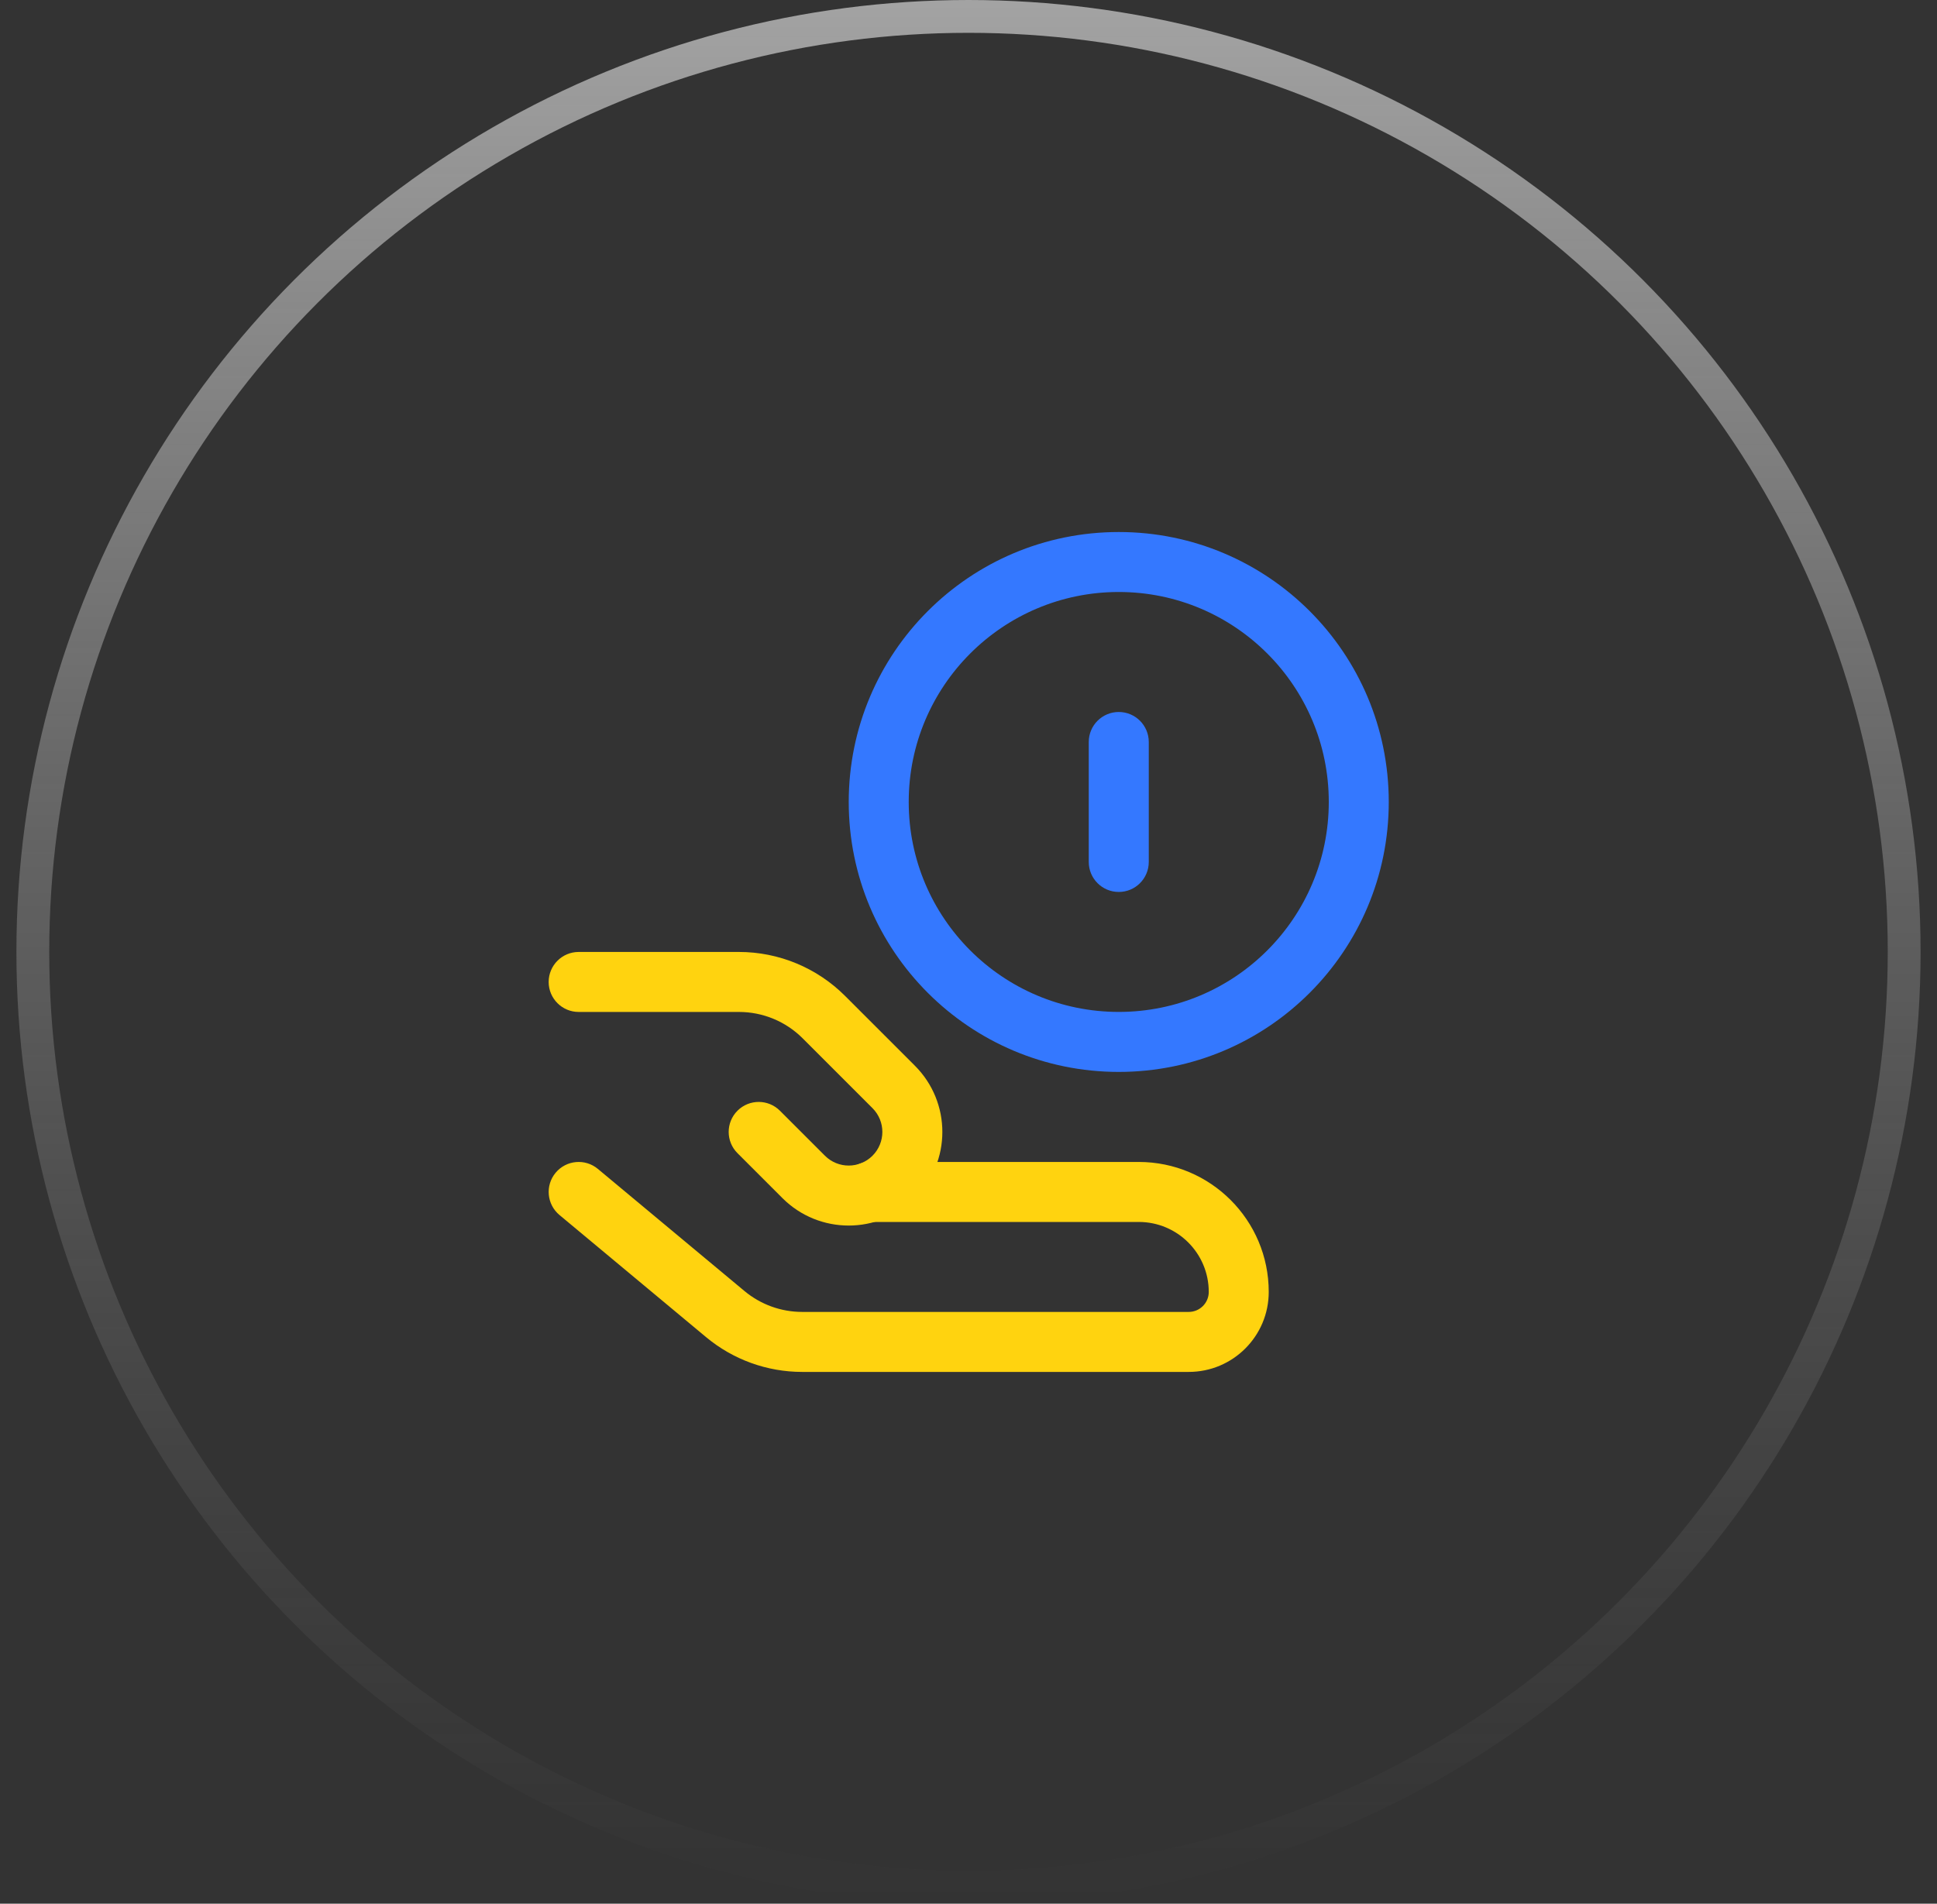
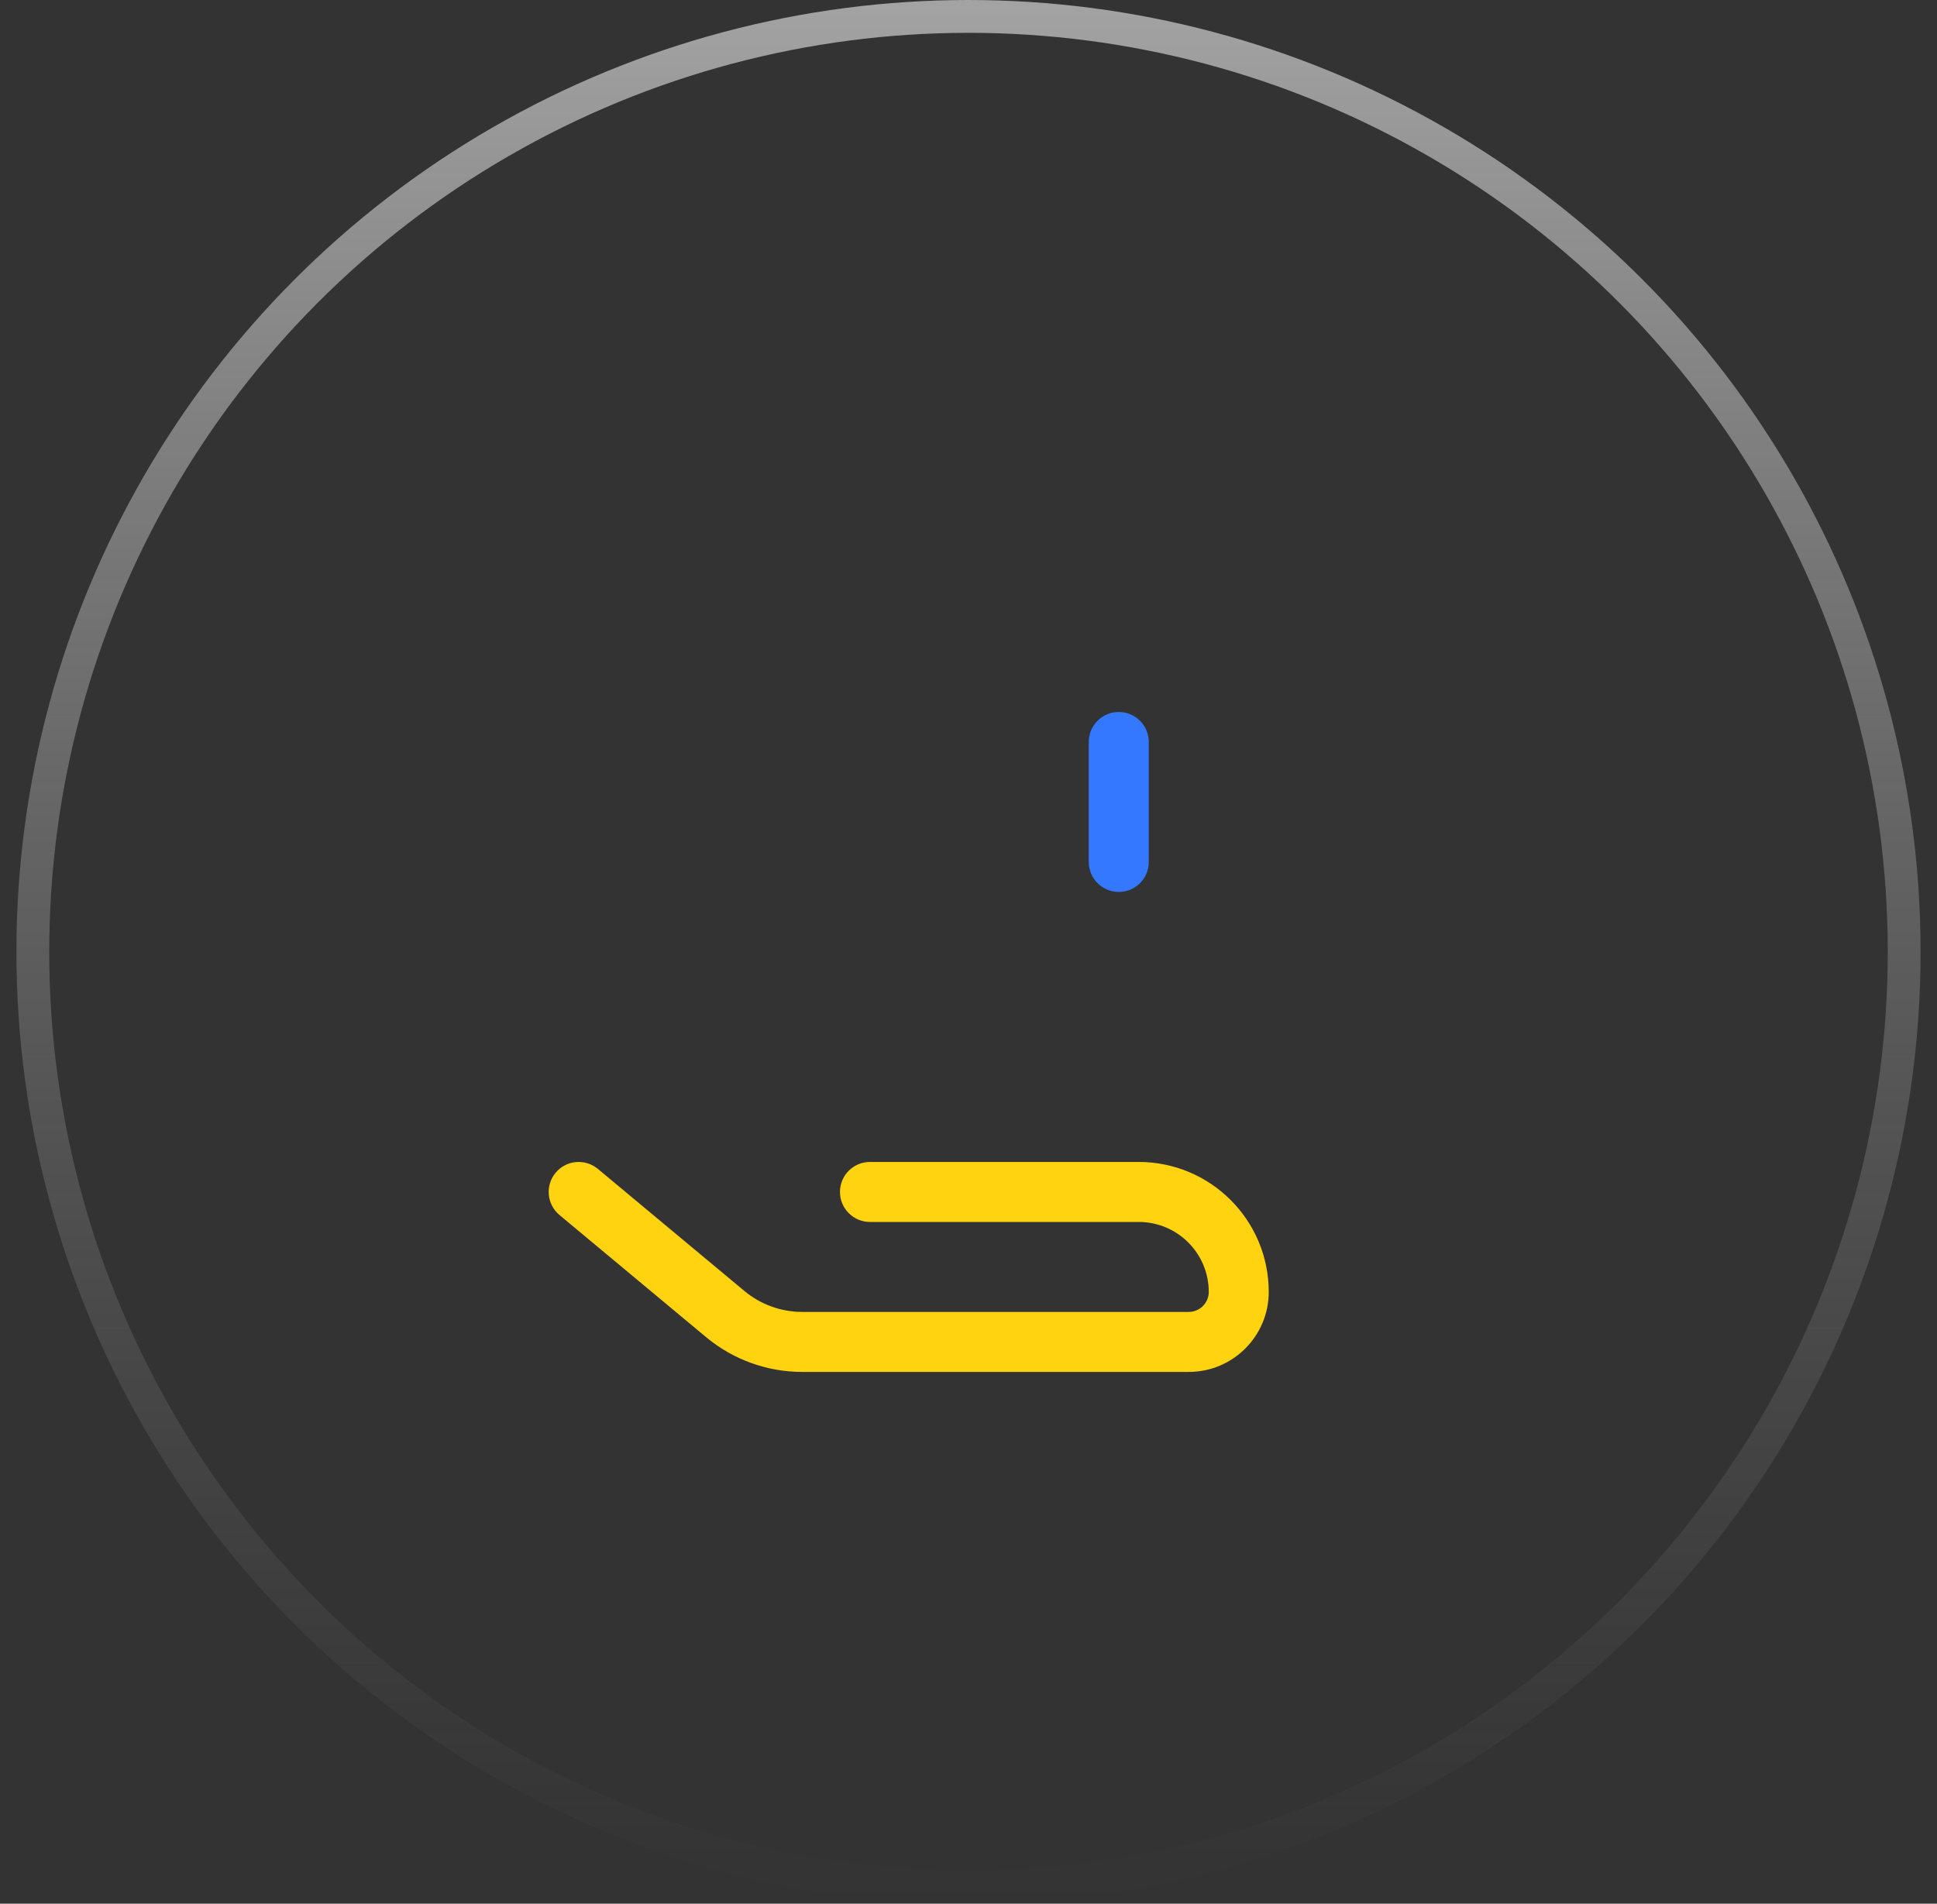
<svg xmlns="http://www.w3.org/2000/svg" width="59" height="58" viewBox="0 0 59 58" fill="none">
  <rect x="0" y="0" width="59" height="58" fill="#333333" stroke="none" />
  <circle cx="29.5" cy="29" r="28.5" stroke="url(#paint0_linear_8809_42622)" />
-   <path fill-rule="evenodd" clip-rule="evenodd" d="M25.852 24.433C25.852 19.891 29.534 16.209 34.077 16.209C38.619 16.209 42.301 19.891 42.301 24.433C42.301 28.976 38.619 32.658 34.077 32.658C29.534 32.658 25.852 28.976 25.852 24.433ZM34.077 18.036C30.544 18.036 27.679 20.9 27.679 24.433C27.679 27.966 30.544 30.83 34.077 30.83C37.609 30.83 40.474 27.966 40.474 24.433C40.474 20.9 37.609 18.036 34.077 18.036Z" fill="#3478FF" />
  <path fill-rule="evenodd" clip-rule="evenodd" d="M34.077 21.692C34.582 21.692 34.991 22.101 34.991 22.606V26.261C34.991 26.766 34.582 27.175 34.077 27.175C33.572 27.175 33.163 26.766 33.163 26.261V22.606C33.163 22.101 33.572 21.692 34.077 21.692Z" fill="#3478FF" />
  <path fill-rule="evenodd" clip-rule="evenodd" d="M16.924 35.73C17.247 35.342 17.824 35.29 18.211 35.613L22.678 39.335L22.678 39.335C23.171 39.745 23.792 39.97 24.433 39.97H36.208C36.545 39.97 36.818 39.697 36.818 39.361C36.818 38.183 35.863 37.229 34.685 37.229H26.499C25.994 37.229 25.585 36.819 25.585 36.315C25.585 35.81 25.994 35.401 26.499 35.401H34.685C36.872 35.401 38.645 37.174 38.645 39.361C38.645 40.707 37.554 41.798 36.208 41.798H24.433C23.364 41.798 22.329 41.423 21.508 40.739C21.508 40.739 21.508 40.739 21.508 40.739L17.041 37.017C16.654 36.694 16.601 36.117 16.924 35.73Z" fill="#FFD30F" />
-   <path fill-rule="evenodd" clip-rule="evenodd" d="M16.712 29.917C16.712 29.413 17.122 29.003 17.626 29.003H22.509C23.721 29.003 24.883 29.485 25.74 30.342L27.868 32.47C28.982 33.584 28.982 35.39 27.868 36.504C26.754 37.617 24.948 37.617 23.834 36.504L23.834 36.504L22.463 35.133C22.106 34.776 22.106 34.197 22.463 33.84C22.82 33.483 23.399 33.483 23.756 33.84L25.127 35.211C25.127 35.211 25.127 35.211 25.127 35.211C25.527 35.611 26.175 35.611 26.576 35.211C26.976 34.811 26.976 34.162 26.576 33.762L24.448 31.634C23.934 31.12 23.236 30.831 22.509 30.831H17.626C17.122 30.831 16.712 30.422 16.712 29.917Z" fill="#FFD30F" />
  <defs>
    <linearGradient id="paint0_linear_8809_42622" x1="29.5" y1="0" x2="29.5" y2="58" gradientUnits="userSpaceOnUse">
      <stop stop-color="white" stop-opacity="0.55" />
      <stop offset="1" stop-color="#999999" stop-opacity="0" />
    </linearGradient>
  </defs>
</svg>